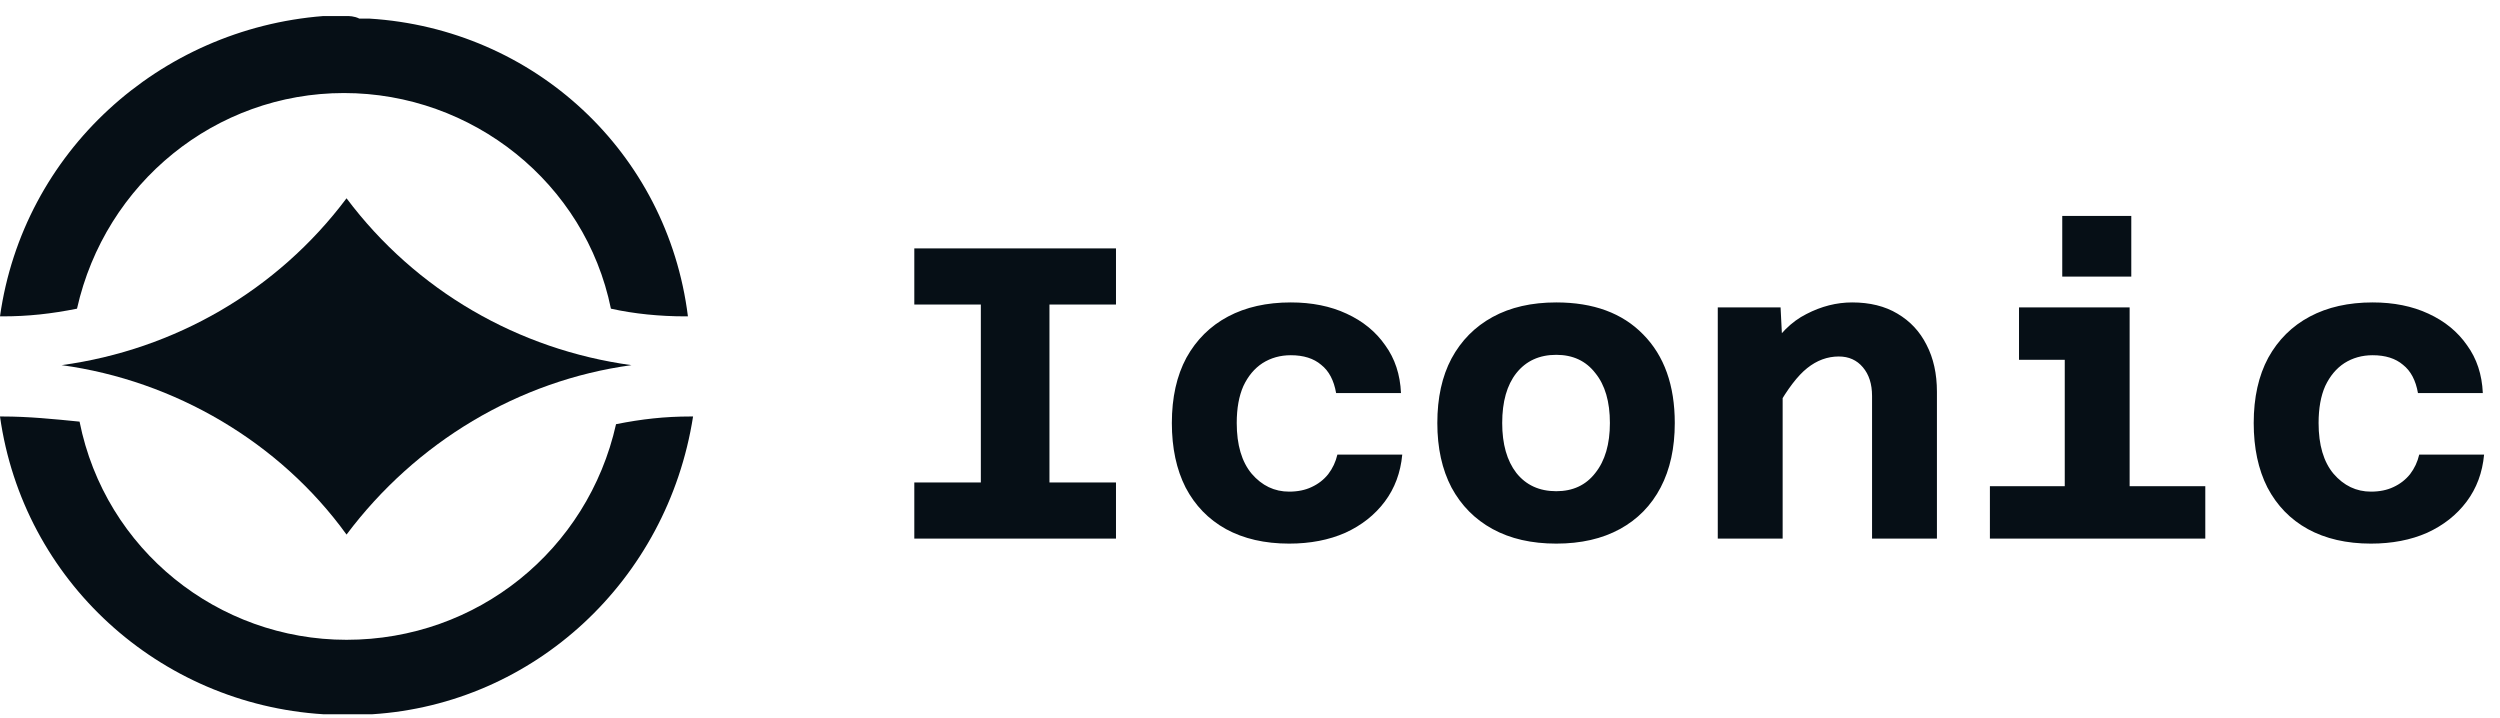
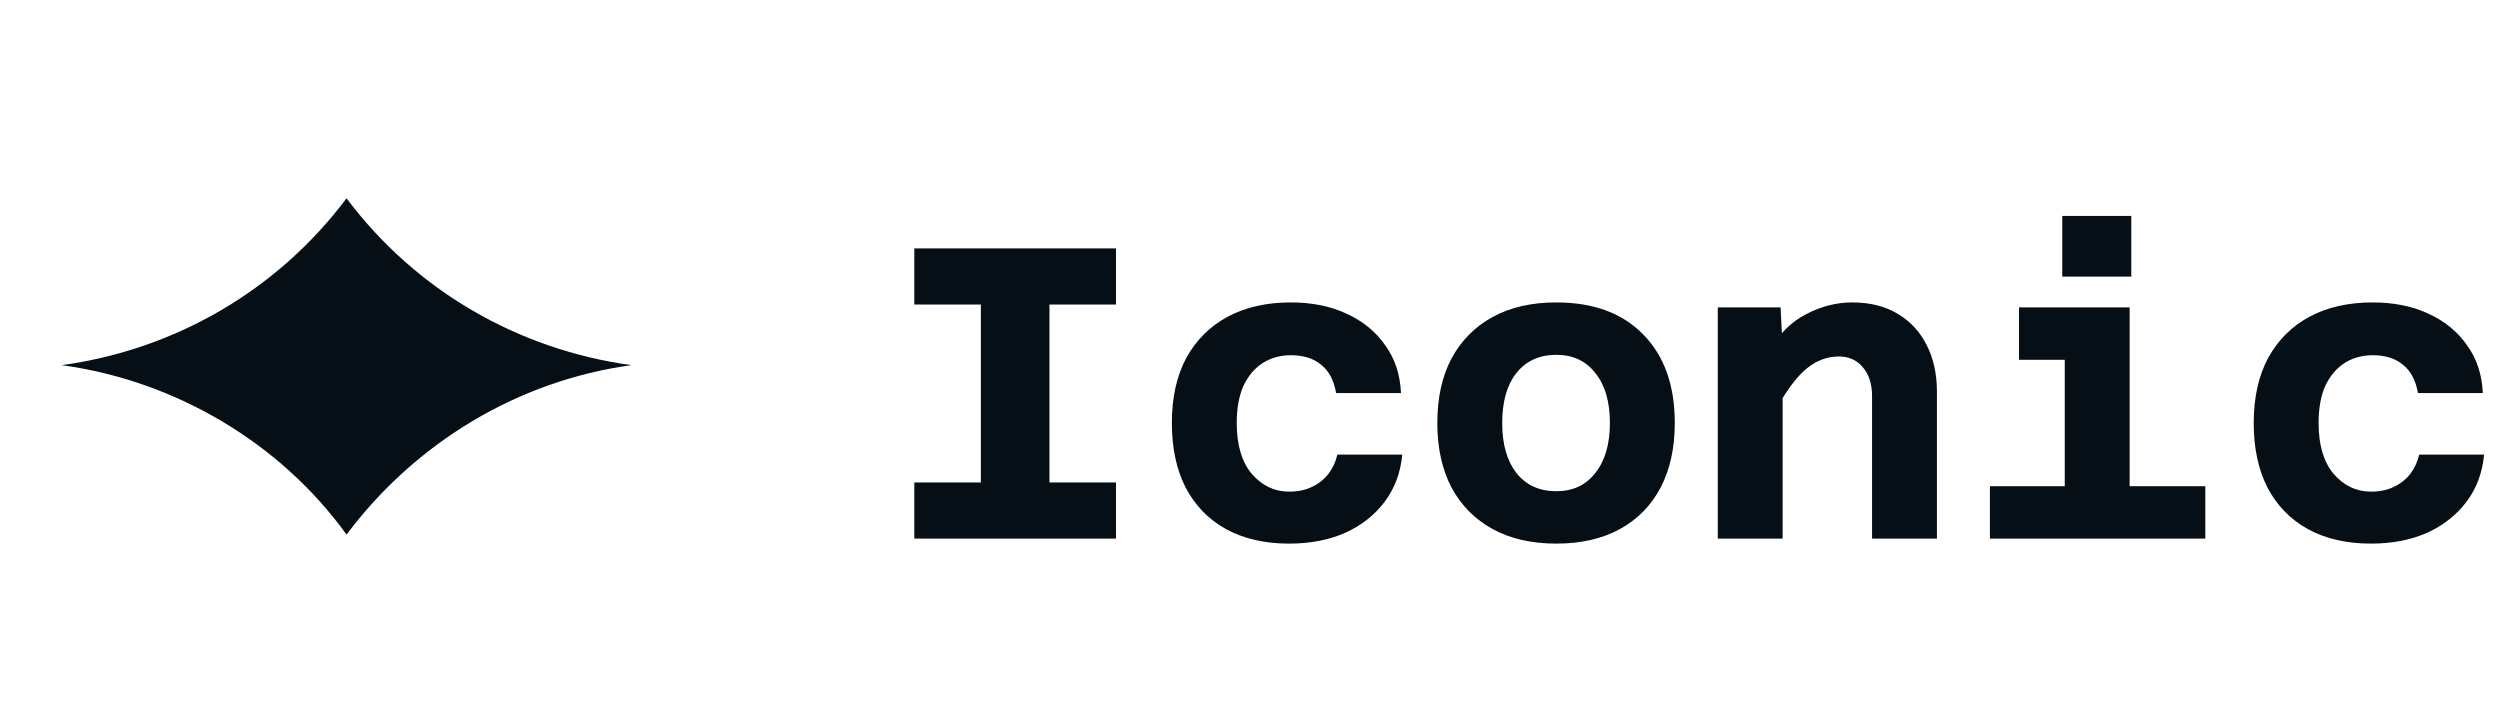
<svg xmlns="http://www.w3.org/2000/svg" width="101" height="29" viewBox="0 0 101 29" fill="none">
-   <path fill-rule="evenodd" clip-rule="evenodd" d="M0.103 16.826C-0 16.826 -0 16.826 -0 16.826C0.933 23.463 6.429 28.441 13.066 28.856C13.17 28.856 13.274 28.856 13.481 28.856C13.688 28.856 13.896 28.856 14.103 28.856C14.414 28.856 14.725 28.856 15.037 28.856C21.57 28.441 26.962 23.463 28 16.826C27.896 16.826 27.896 16.826 27.896 16.826C26.859 16.826 25.925 16.93 24.888 17.137C23.748 22.219 19.288 25.848 13.999 25.848C8.814 25.848 4.251 22.219 3.214 17.034C2.177 16.93 1.14 16.826 0.103 16.826Z" fill="#060F16" />
-   <path fill-rule="evenodd" clip-rule="evenodd" d="M13.999 0.648C13.688 0.648 13.377 0.648 13.066 0.648C6.429 1.167 0.933 6.144 -0 12.781H0.103C1.14 12.781 2.074 12.678 3.111 12.47C4.251 7.389 8.711 3.759 13.896 3.759C19.081 3.759 23.644 7.389 24.681 12.47C25.614 12.678 26.651 12.781 27.688 12.781H27.792C26.962 6.144 21.57 1.167 14.933 0.752C14.829 0.752 14.622 0.752 14.518 0.752C14.311 0.648 14.103 0.648 13.999 0.648Z" fill="#060F16" />
  <path fill-rule="evenodd" clip-rule="evenodd" d="M25.511 14.752C20.948 14.13 16.8 11.745 14 8.011C11.2 11.745 7.052 14.13 2.489 14.752C7.052 15.374 11.304 17.863 14 21.597C16.8 17.863 20.948 15.374 25.511 14.752Z" fill="#060F16" />
  <g clip-path="url(#clip0_149_6224)">
    <path d="M39.626 21.76V10.034H42.398V21.76H39.626ZM36.938 10.034H45.086V12.302H36.938V10.034ZM36.938 19.492H45.086V21.76H36.938V19.492ZM52.081 21.962C51.095 21.962 50.244 21.766 49.527 21.374C48.822 20.982 48.279 20.422 47.898 19.694C47.528 18.966 47.343 18.098 47.343 17.09C47.343 16.059 47.539 15.18 47.931 14.452C48.335 13.724 48.895 13.17 49.611 12.789C50.328 12.408 51.174 12.218 52.148 12.218C52.999 12.218 53.75 12.369 54.399 12.671C55.06 12.974 55.581 13.399 55.962 13.948C56.354 14.486 56.567 15.13 56.6 15.88H53.979C53.89 15.365 53.688 14.984 53.375 14.738C53.072 14.48 52.663 14.351 52.148 14.351C51.723 14.351 51.342 14.458 51.006 14.671C50.681 14.883 50.423 15.191 50.233 15.595C50.054 15.998 49.964 16.496 49.964 17.09C49.964 17.975 50.166 18.658 50.569 19.14C50.983 19.621 51.487 19.862 52.081 19.862C52.428 19.862 52.731 19.8 52.988 19.677C53.257 19.554 53.481 19.38 53.66 19.156C53.839 18.921 53.963 18.658 54.03 18.367H56.651C56.583 19.095 56.348 19.727 55.945 20.265C55.542 20.803 55.01 21.223 54.349 21.525C53.688 21.816 52.932 21.962 52.081 21.962ZM62.873 21.962C61.876 21.962 61.02 21.766 60.303 21.374C59.586 20.982 59.032 20.422 58.64 19.694C58.259 18.966 58.068 18.098 58.068 17.09C58.068 16.071 58.259 15.203 58.64 14.486C59.032 13.758 59.586 13.198 60.303 12.806C61.02 12.414 61.876 12.218 62.873 12.218C64.374 12.218 65.544 12.649 66.384 13.511C67.236 14.374 67.661 15.567 67.661 17.09C67.661 18.098 67.471 18.966 67.09 19.694C66.709 20.422 66.16 20.982 65.444 21.374C64.727 21.766 63.87 21.962 62.873 21.962ZM62.873 19.845C63.545 19.845 64.072 19.599 64.452 19.106C64.844 18.613 65.04 17.941 65.04 17.09C65.04 16.227 64.844 15.556 64.452 15.074C64.072 14.581 63.545 14.335 62.873 14.335C62.19 14.335 61.652 14.581 61.26 15.074C60.88 15.556 60.689 16.227 60.689 17.09C60.689 17.941 60.88 18.613 61.26 19.106C61.652 19.599 62.19 19.845 62.873 19.845ZM75.631 21.76V15.998C75.631 15.516 75.508 15.13 75.261 14.839C75.015 14.547 74.69 14.402 74.287 14.402C73.828 14.402 73.402 14.559 73.01 14.872C72.629 15.175 72.226 15.701 71.8 16.451L71.431 14.234C71.856 13.506 72.372 12.991 72.977 12.688C73.581 12.375 74.197 12.218 74.825 12.218C75.541 12.218 76.152 12.369 76.656 12.671C77.171 12.974 77.563 13.394 77.832 13.931C78.112 14.469 78.252 15.102 78.252 15.83V21.76H75.631ZM69.398 21.76V12.419H71.935L72.019 14.083V21.76H69.398ZM83.416 21.76V12.419H86.037V21.76H83.416ZM80.392 21.76V19.643H89.094V21.76H80.392ZM81.568 14.536V12.419H84.726V14.536H81.568ZM83.315 11.176V8.723H86.104V11.176H83.315ZM95.787 21.962C94.802 21.962 93.951 21.766 93.234 21.374C92.528 20.982 91.985 20.422 91.604 19.694C91.234 18.966 91.05 18.098 91.05 17.09C91.05 16.059 91.246 15.18 91.638 14.452C92.041 13.724 92.601 13.17 93.318 12.789C94.034 12.408 94.88 12.218 95.855 12.218C96.706 12.218 97.456 12.369 98.106 12.671C98.766 12.974 99.287 13.399 99.668 13.948C100.06 14.486 100.273 15.13 100.306 15.88H97.686C97.596 15.365 97.394 14.984 97.081 14.738C96.778 14.48 96.37 14.351 95.855 14.351C95.429 14.351 95.048 14.458 94.712 14.671C94.387 14.883 94.13 15.191 93.939 15.595C93.76 15.998 93.671 16.496 93.671 17.09C93.671 17.975 93.872 18.658 94.275 19.14C94.69 19.621 95.194 19.862 95.787 19.862C96.135 19.862 96.437 19.8 96.695 19.677C96.963 19.554 97.187 19.38 97.367 19.156C97.546 18.921 97.669 18.658 97.736 18.367H100.357C100.29 19.095 100.054 19.727 99.651 20.265C99.248 20.803 98.716 21.223 98.055 21.525C97.394 21.816 96.638 21.962 95.787 21.962Z" fill="#060F16" />
  </g>
  <defs>
    <clipPath id="clip0_149_6224">
      <rect width="63.84" height="28" fill="white" transform="translate(36.68 1)" />
    </clipPath>
  </defs>
</svg>